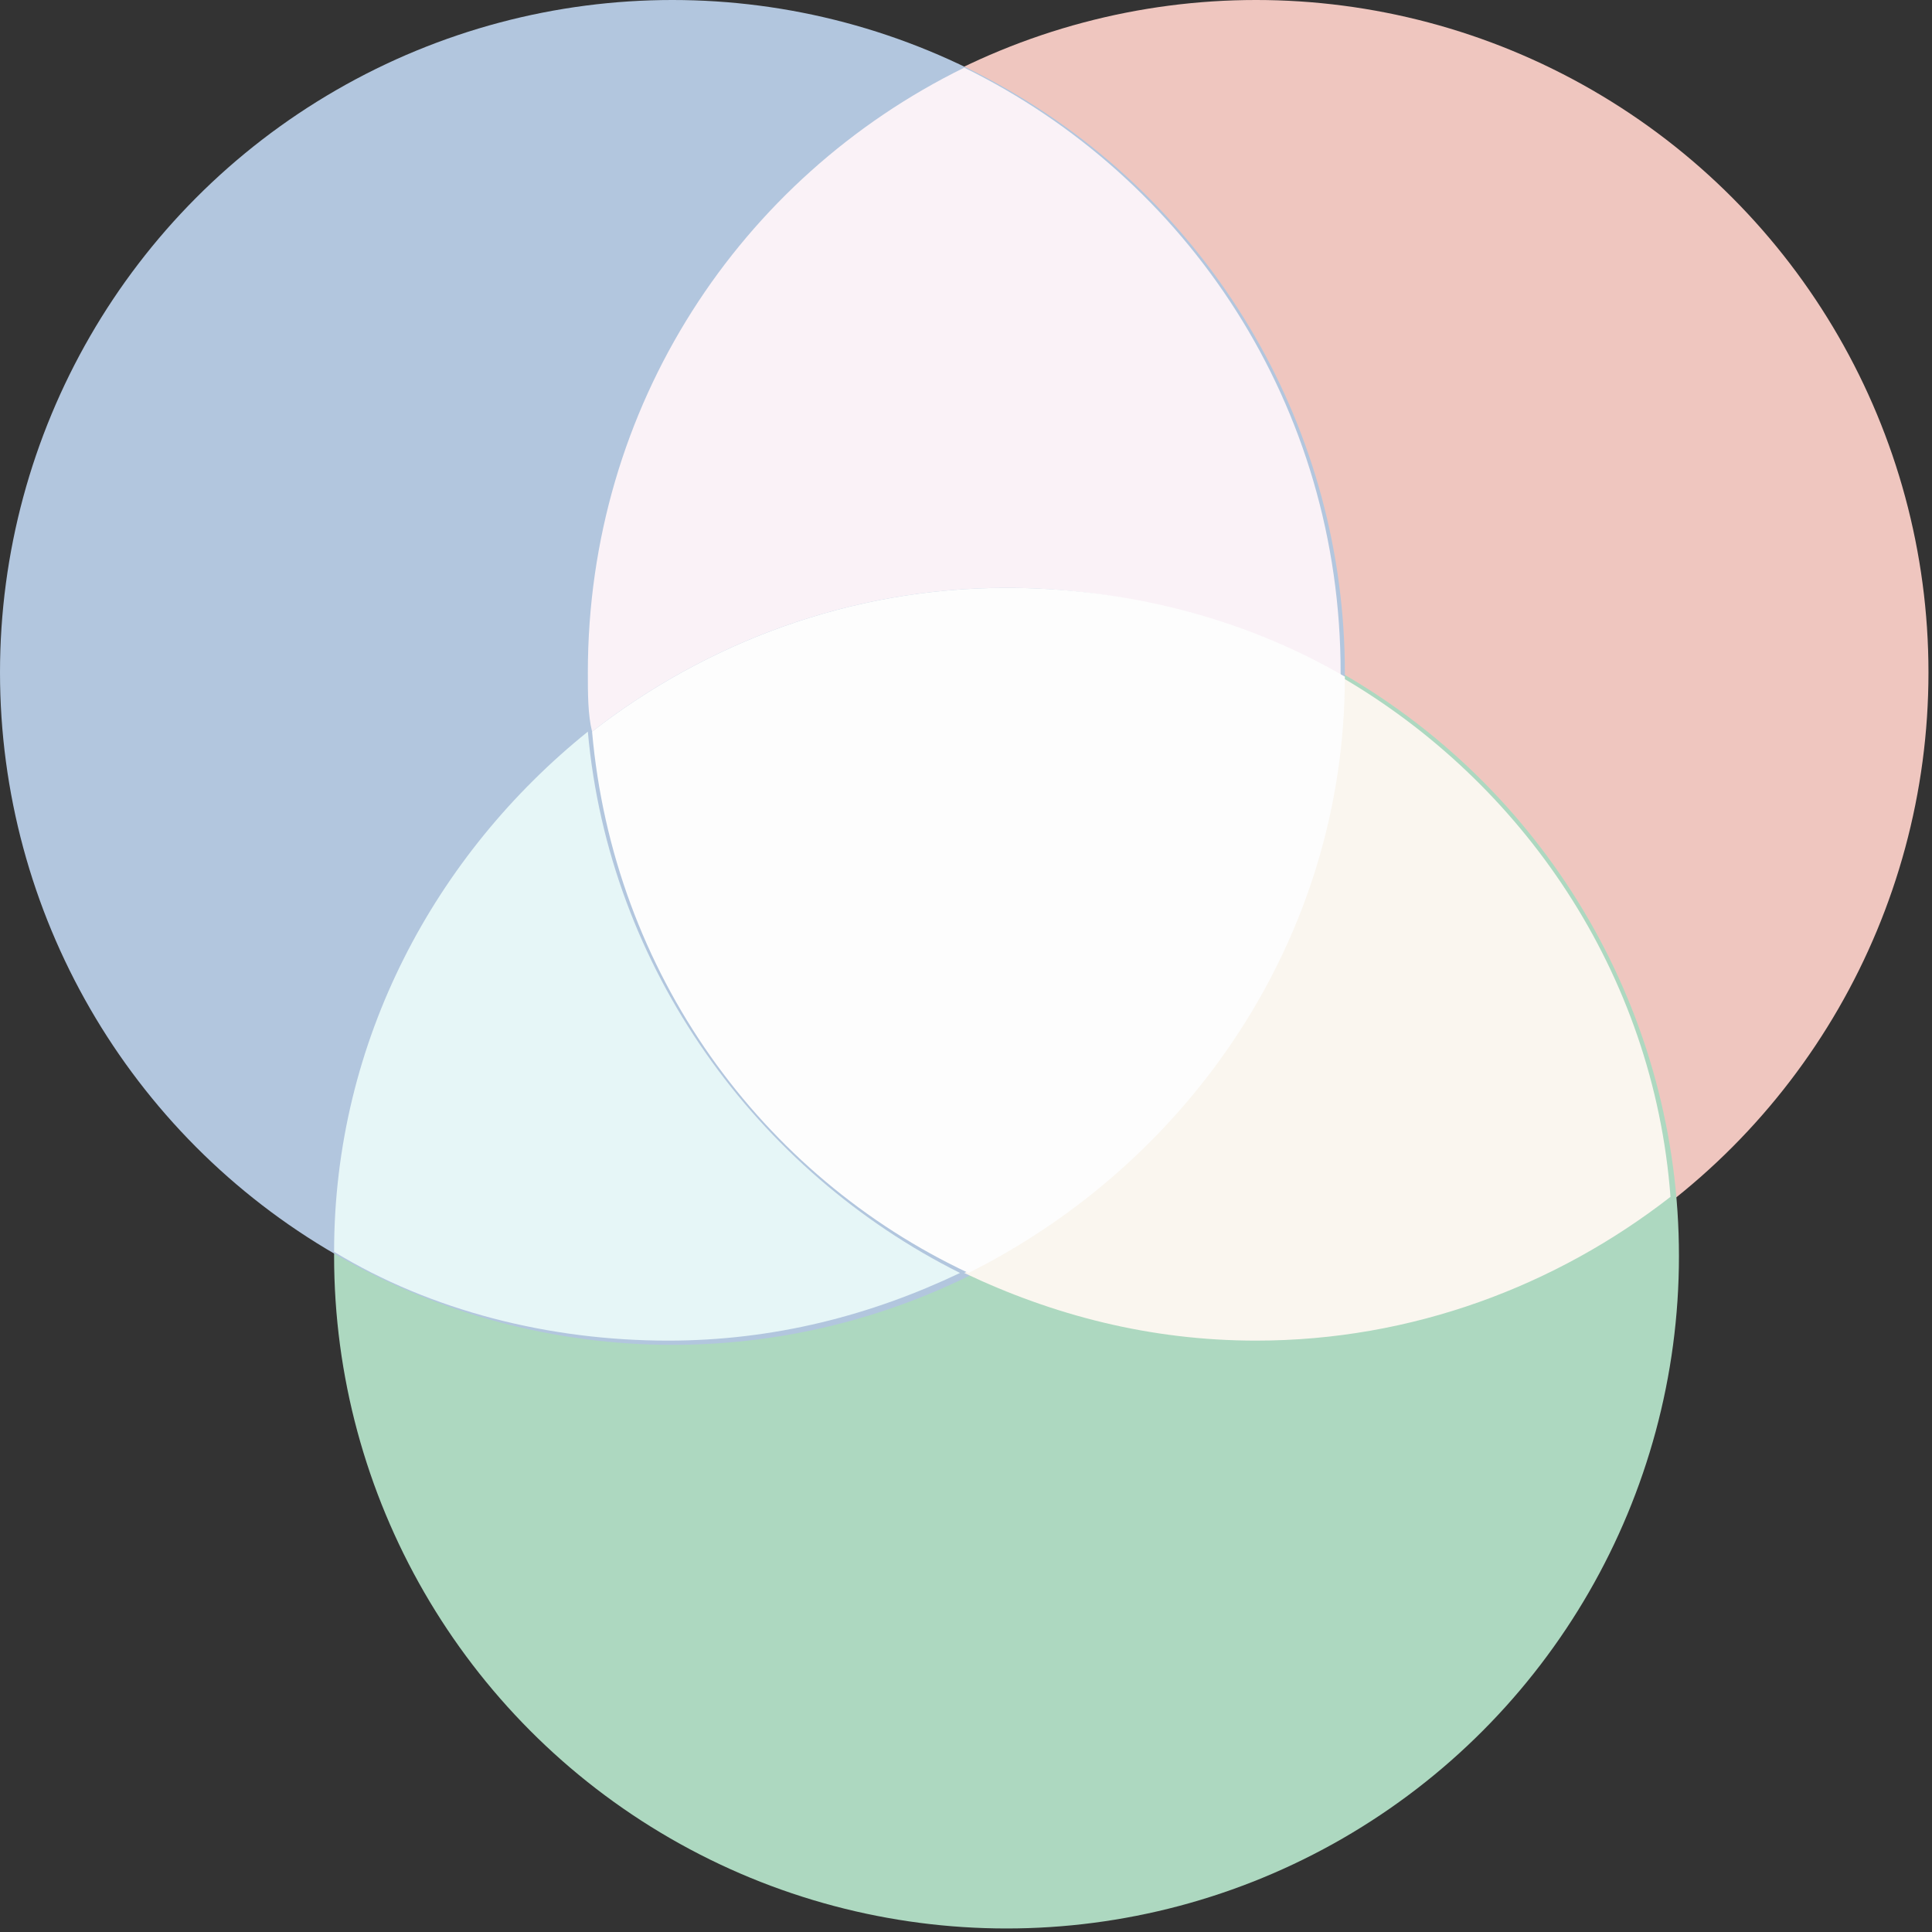
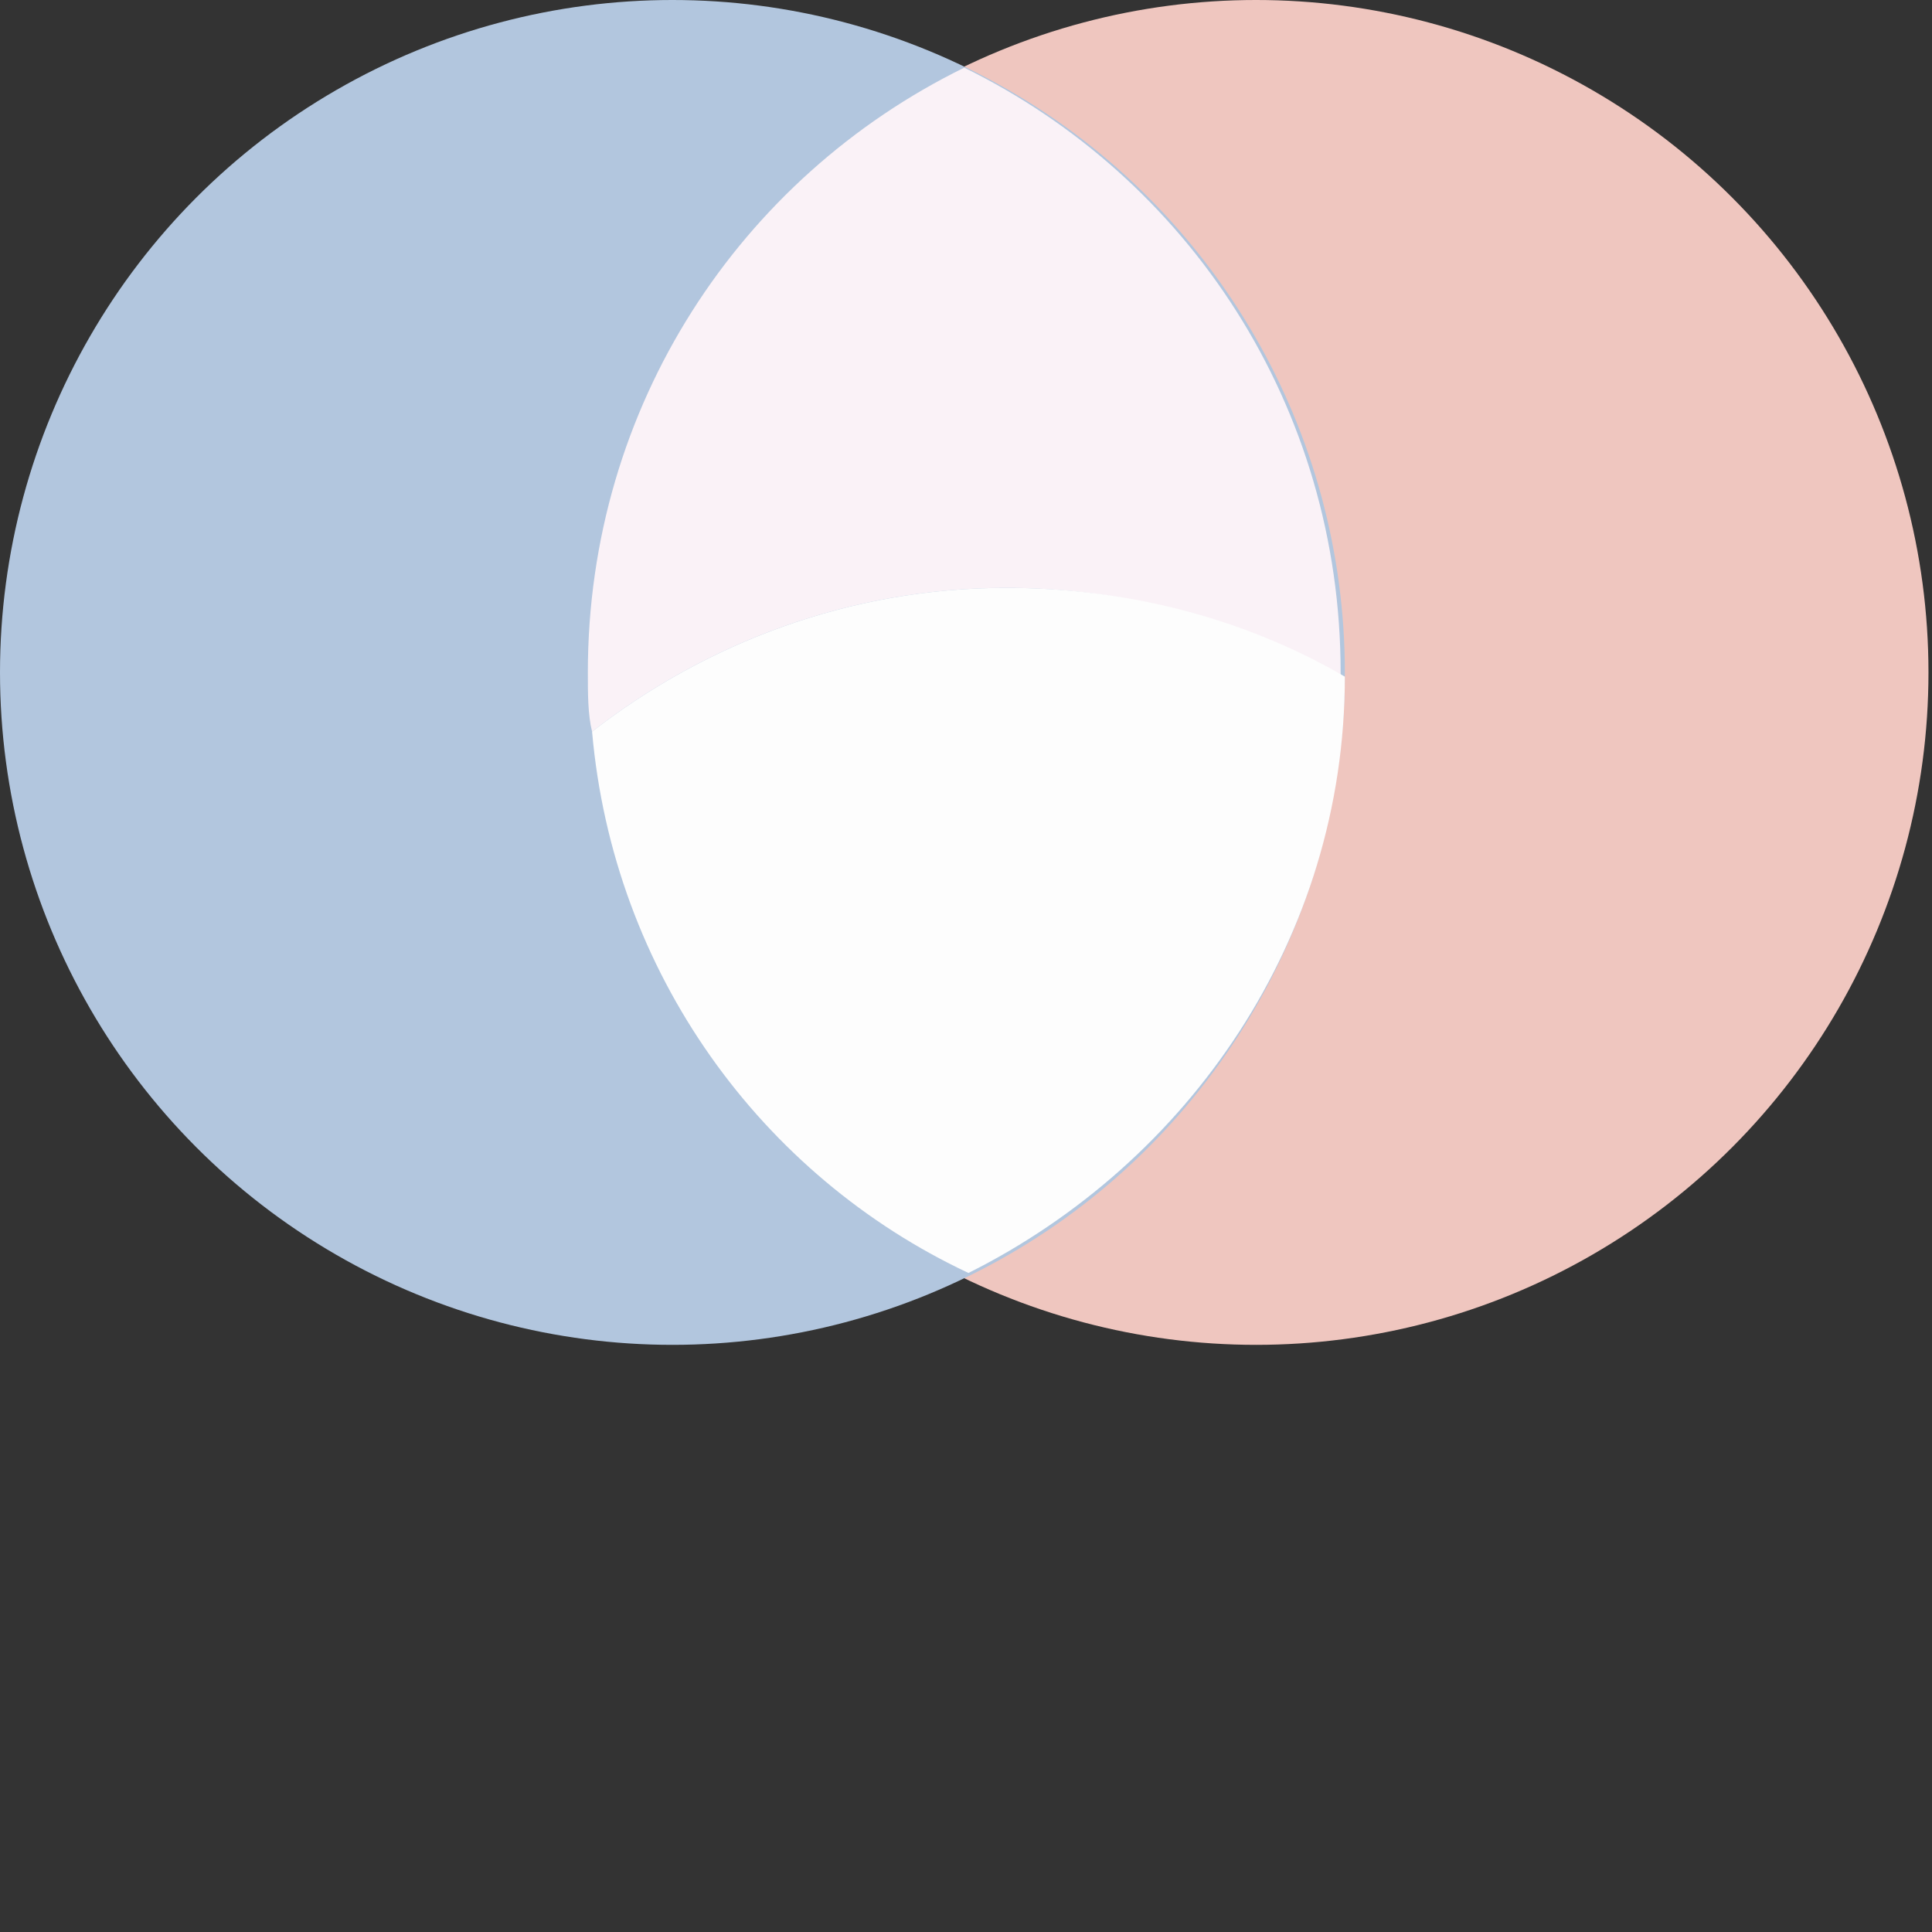
<svg xmlns="http://www.w3.org/2000/svg" xmlns:ns1="http://sodipodi.sourceforge.net/DTD/sodipodi-0.dtd" xmlns:ns2="http://www.inkscape.org/namespaces/inkscape" width="9.091mm" height="9.091mm" viewBox="0 0 9.091 9.091" version="1.1" id="svg559" ns1:docname="ccn-logo.svg" xml:space="preserve" ns2:version="1.2.2 (b0a8486541, 2022-12-01)">
  <rect x="0" y="0" width="9.091" height="9.091" fill="#333333" stroke="none" />
  <ns1:namedview id="namedview14" pagecolor="#ffffff" bordercolor="#000000" borderopacity="0.25" ns2:showpageshadow="2" ns2:pageopacity="0.0" ns2:pagecheckerboard="0" ns2:deskcolor="#d1d1d1" ns2:document-units="mm" showgrid="false" ns2:zoom="2.0672905" ns2:cx="3.3860747" ns2:cy="-1.4511749" ns2:window-width="960" ns2:window-height="1062" ns2:window-x="0" ns2:window-y="0" ns2:window-maximized="1" ns2:current-layer="svg559">
    <ns2:grid type="xygrid" id="grid1786" />
  </ns1:namedview>
  <defs id="defs556">
-     <path id="MJSZ2-2211" stroke-width="10" d="M60 948Q63 950 665 950H1267L1325 815Q1384 677 1388 669H1348L1341 683Q1320 724 1285 761Q1235 809 1174 838T1033 881T882 898T699 902H574H543H251L259 891Q722 258 724 252Q725 250 724 246Q721 243 460 -56L196 -356Q196 -357 407 -357Q459 -357 548 -357T676 -358Q812 -358 896 -353T1063 -332T1204 -283T1307 -196Q1328 -170 1348 -124H1388Q1388 -125 1381 -145T1356 -210T1325 -294L1267 -449L666 -450Q64 -450 61 -448Q55 -446 55 -439Q55 -437 57 -433L590 177Q590 178 557 222T452 366T322 544L56 909L55 924Q55 945 60 948Z" />
-     <path id="MJMATHI-69" stroke-width="10" d="M184 600Q184 624 203 642T247 661Q265 661 277 649T290 619Q290 596 270 577T226 557Q211 557 198 567T184 600ZM21 287Q21 295 30 318T54 369T98 420T158 442Q197 442 223 419T250 357Q250 340 236 301T196 196T154 83Q149 61 149 51Q149 26 166 26Q175 26 185 29T208 43T235 78T260 137Q263 149 265 151T282 153Q302 153 302 143Q302 135 293 112T268 61T223 11T161 -11Q129 -11 102 10T74 74Q74 91 79 106T122 220Q160 321 166 341T173 380Q173 404 156 404H154Q124 404 99 371T61 287Q60 286 59 284T58 281T56 279T53 278T49 278T41 278H27Q21 284 21 287Z" />
+     <path id="MJMATHI-69" stroke-width="10" d="M184 600Q184 624 203 642T247 661Q265 661 277 649T290 619Q290 596 270 577T226 557Q211 557 198 567T184 600ZM21 287Q21 295 30 318T54 369T98 420T158 442Q197 442 223 419T250 357Q250 340 236 301T196 196T154 83Q149 61 149 51Q149 26 166 26Q175 26 185 29T208 43T235 78T260 137Q263 149 265 151T282 153Q302 153 302 143Q302 135 293 112T268 61T223 11T161 -11Q129 -11 102 10T74 74Q74 91 79 106T122 220Q160 321 166 341T173 380Q173 404 156 404H154Q124 404 99 371T61 287Q60 286 59 284T58 281T56 279T53 278T41 278H27Q21 284 21 287Z" />
    <path id="MJMAIN-3D" stroke-width="10" d="M56 347Q56 360 70 367H707Q722 359 722 347Q722 336 708 328L390 327H72Q56 332 56 347ZM56 153Q56 168 72 173H708Q722 163 722 153Q722 140 707 133H70Q56 140 56 153Z" />
    <path id="MJMAIN-30" stroke-width="10" d="M96 585Q152 666 249 666Q297 666 345 640T423 548Q460 465 460 320Q460 165 417 83Q397 41 362 16T301 -15T250 -22Q224 -22 198 -16T137 16T82 83Q39 165 39 320Q39 494 96 585ZM321 597Q291 629 250 629Q208 629 178 597Q153 571 145 525T137 333Q137 175 145 125T181 46Q209 16 250 16Q290 16 318 46Q347 76 354 130T362 333Q362 478 354 524T321 597Z" />
    <path id="MJMATHI-6E" stroke-width="10" d="M21 287Q22 293 24 303T36 341T56 388T89 425T135 442Q171 442 195 424T225 390T231 369Q231 367 232 367L243 378Q304 442 382 442Q436 442 469 415T503 336T465 179T427 52Q427 26 444 26Q450 26 453 27Q482 32 505 65T540 145Q542 153 560 153Q580 153 580 145Q580 144 576 130Q568 101 554 73T508 17T439 -10Q392 -10 371 17T350 73Q350 92 386 193T423 345Q423 404 379 404H374Q288 404 229 303L222 291L189 157Q156 26 151 16Q138 -11 108 -11Q95 -11 87 -5T76 7T74 17Q74 30 112 180T152 343Q153 348 153 366Q153 405 129 405Q91 405 66 305Q60 285 60 284Q58 278 41 278H27Q21 284 21 287Z" />
    <path id="MJMAIN-28" stroke-width="10" d="M94 250Q94 319 104 381T127 488T164 576T202 643T244 695T277 729T302 750H315H319Q333 750 333 741Q333 738 316 720T275 667T226 581T184 443T167 250T184 58T225 -81T274 -167T316 -220T333 -241Q333 -250 318 -250H315H302L274 -226Q180 -141 137 -14T94 250Z" />
    <path id="MJMAIN-2B" stroke-width="10" d="M56 237T56 250T70 270H369V420L370 570Q380 583 389 583Q402 583 409 568V270H707Q722 262 722 250T707 230H409V-68Q401 -82 391 -82H389H387Q375 -82 369 -68V230H70Q56 237 56 250Z" />
    <path id="MJMAIN-31" stroke-width="10" d="M213 578L200 573Q186 568 160 563T102 556H83V602H102Q149 604 189 617T245 641T273 663Q275 666 285 666Q294 666 302 660V361L303 61Q310 54 315 52T339 48T401 46H427V0H416Q395 3 257 3Q121 3 100 0H88V46H114Q136 46 152 46T177 47T193 50T201 52T207 57T213 61V578Z" />
    <path id="MJMAIN-29" stroke-width="10" d="M60 749L64 750Q69 750 74 750H86L114 726Q208 641 251 514T294 250Q294 182 284 119T261 12T224 -76T186 -143T145 -194T113 -227T90 -246Q87 -249 86 -250H74Q66 -250 63 -250T58 -247T55 -238Q56 -237 66 -225Q221 -64 221 250T66 725Q56 737 55 738Q55 746 60 749Z" />
-     <path id="MJMAIN-32" stroke-width="10" d="M109 429Q82 429 66 447T50 491Q50 562 103 614T235 666Q326 666 387 610T449 465Q449 422 429 383T381 315T301 241Q265 210 201 149L142 93L218 92Q375 92 385 97Q392 99 409 186V189H449V186Q448 183 436 95T421 3V0H50V19V31Q50 38 56 46T86 81Q115 113 136 137Q145 147 170 174T204 211T233 244T261 278T284 308T305 340T320 369T333 401T340 431T343 464Q343 527 309 573T212 619Q179 619 154 602T119 569T109 550Q109 549 114 549Q132 549 151 535T170 489Q170 464 154 447T109 429Z" />
    <path id="MJMAIN-22A4" stroke-width="10" d="M55 642T55 648T59 659T66 666T71 668H708Q723 660 723 648T708 628H409V15Q402 2 391 0Q387 0 384 1T379 3T375 6T373 9T371 13T369 16V628H71Q70 628 67 630T59 637Z" />
  </defs>
  <g id="g2101">
    <g id="g183325" transform="matrix(0.199,0,0,0.199,-3e-6,0)">
      <circle class="st1" cx="29.7" cy="15.9" r="15.9" id="circle183309" style="fill:#efc6bf" />
-       <circle class="st2" cx="23.8" cy="29.7" r="15.9" id="circle183311" style="fill:#add8c0" />
      <circle class="st3" cx="15.9" cy="15.9" r="15.9" id="circle183313" style="fill:#b2c6de" />
      <g id="g183323">
-         <path class="st4" d="m 13.9,17.3 c -3.6,2.9 -6,7.3 -6,12.3 2.3,1.4 5.1,2.1 7.9,2.1 2.5,0 4.8,-0.6 6.9,-1.6 -4.8,-2.4 -8.3,-7.2 -8.8,-12.8" id="path183315" style="fill:#e6f6f7" />
        <path class="st5" d="m 22.8,1.6 c -5.3,2.6 -8.9,8 -8.9,14.3 0,0.5 0,1 0.1,1.4 2.7,-2.1 6.1,-3.4 9.8,-3.4 2.9,0 5.6,0.8 7.9,2.1 0,0 0,-0.1 0,-0.1 0,-6.3 -3.6,-11.7 -8.9,-14.3" id="path183317" style="fill:#faf2f7" />
-         <path class="st6" d="m 31.7,16 c -0.1,6.2 -3.7,11.6 -8.9,14.1 2.1,1 4.4,1.6 6.9,1.6 3.7,0 7.1,-1.3 9.8,-3.4 C 39.1,23 36,18.5 31.7,16" id="path183319" style="fill:#faf6ef" />
        <path class="st7" d="m 23.8,13.9 c -3.7,0 -7.1,1.3 -9.8,3.4 0.5,5.7 4,10.5 8.9,12.8 5.2,-2.6 8.9,-7.9 8.9,-14.1 -2.4,-1.4 -5.2,-2.1 -8,-2.1" id="path183321" style="fill:#fdfdfd" />
      </g>
    </g>
  </g>
</svg>